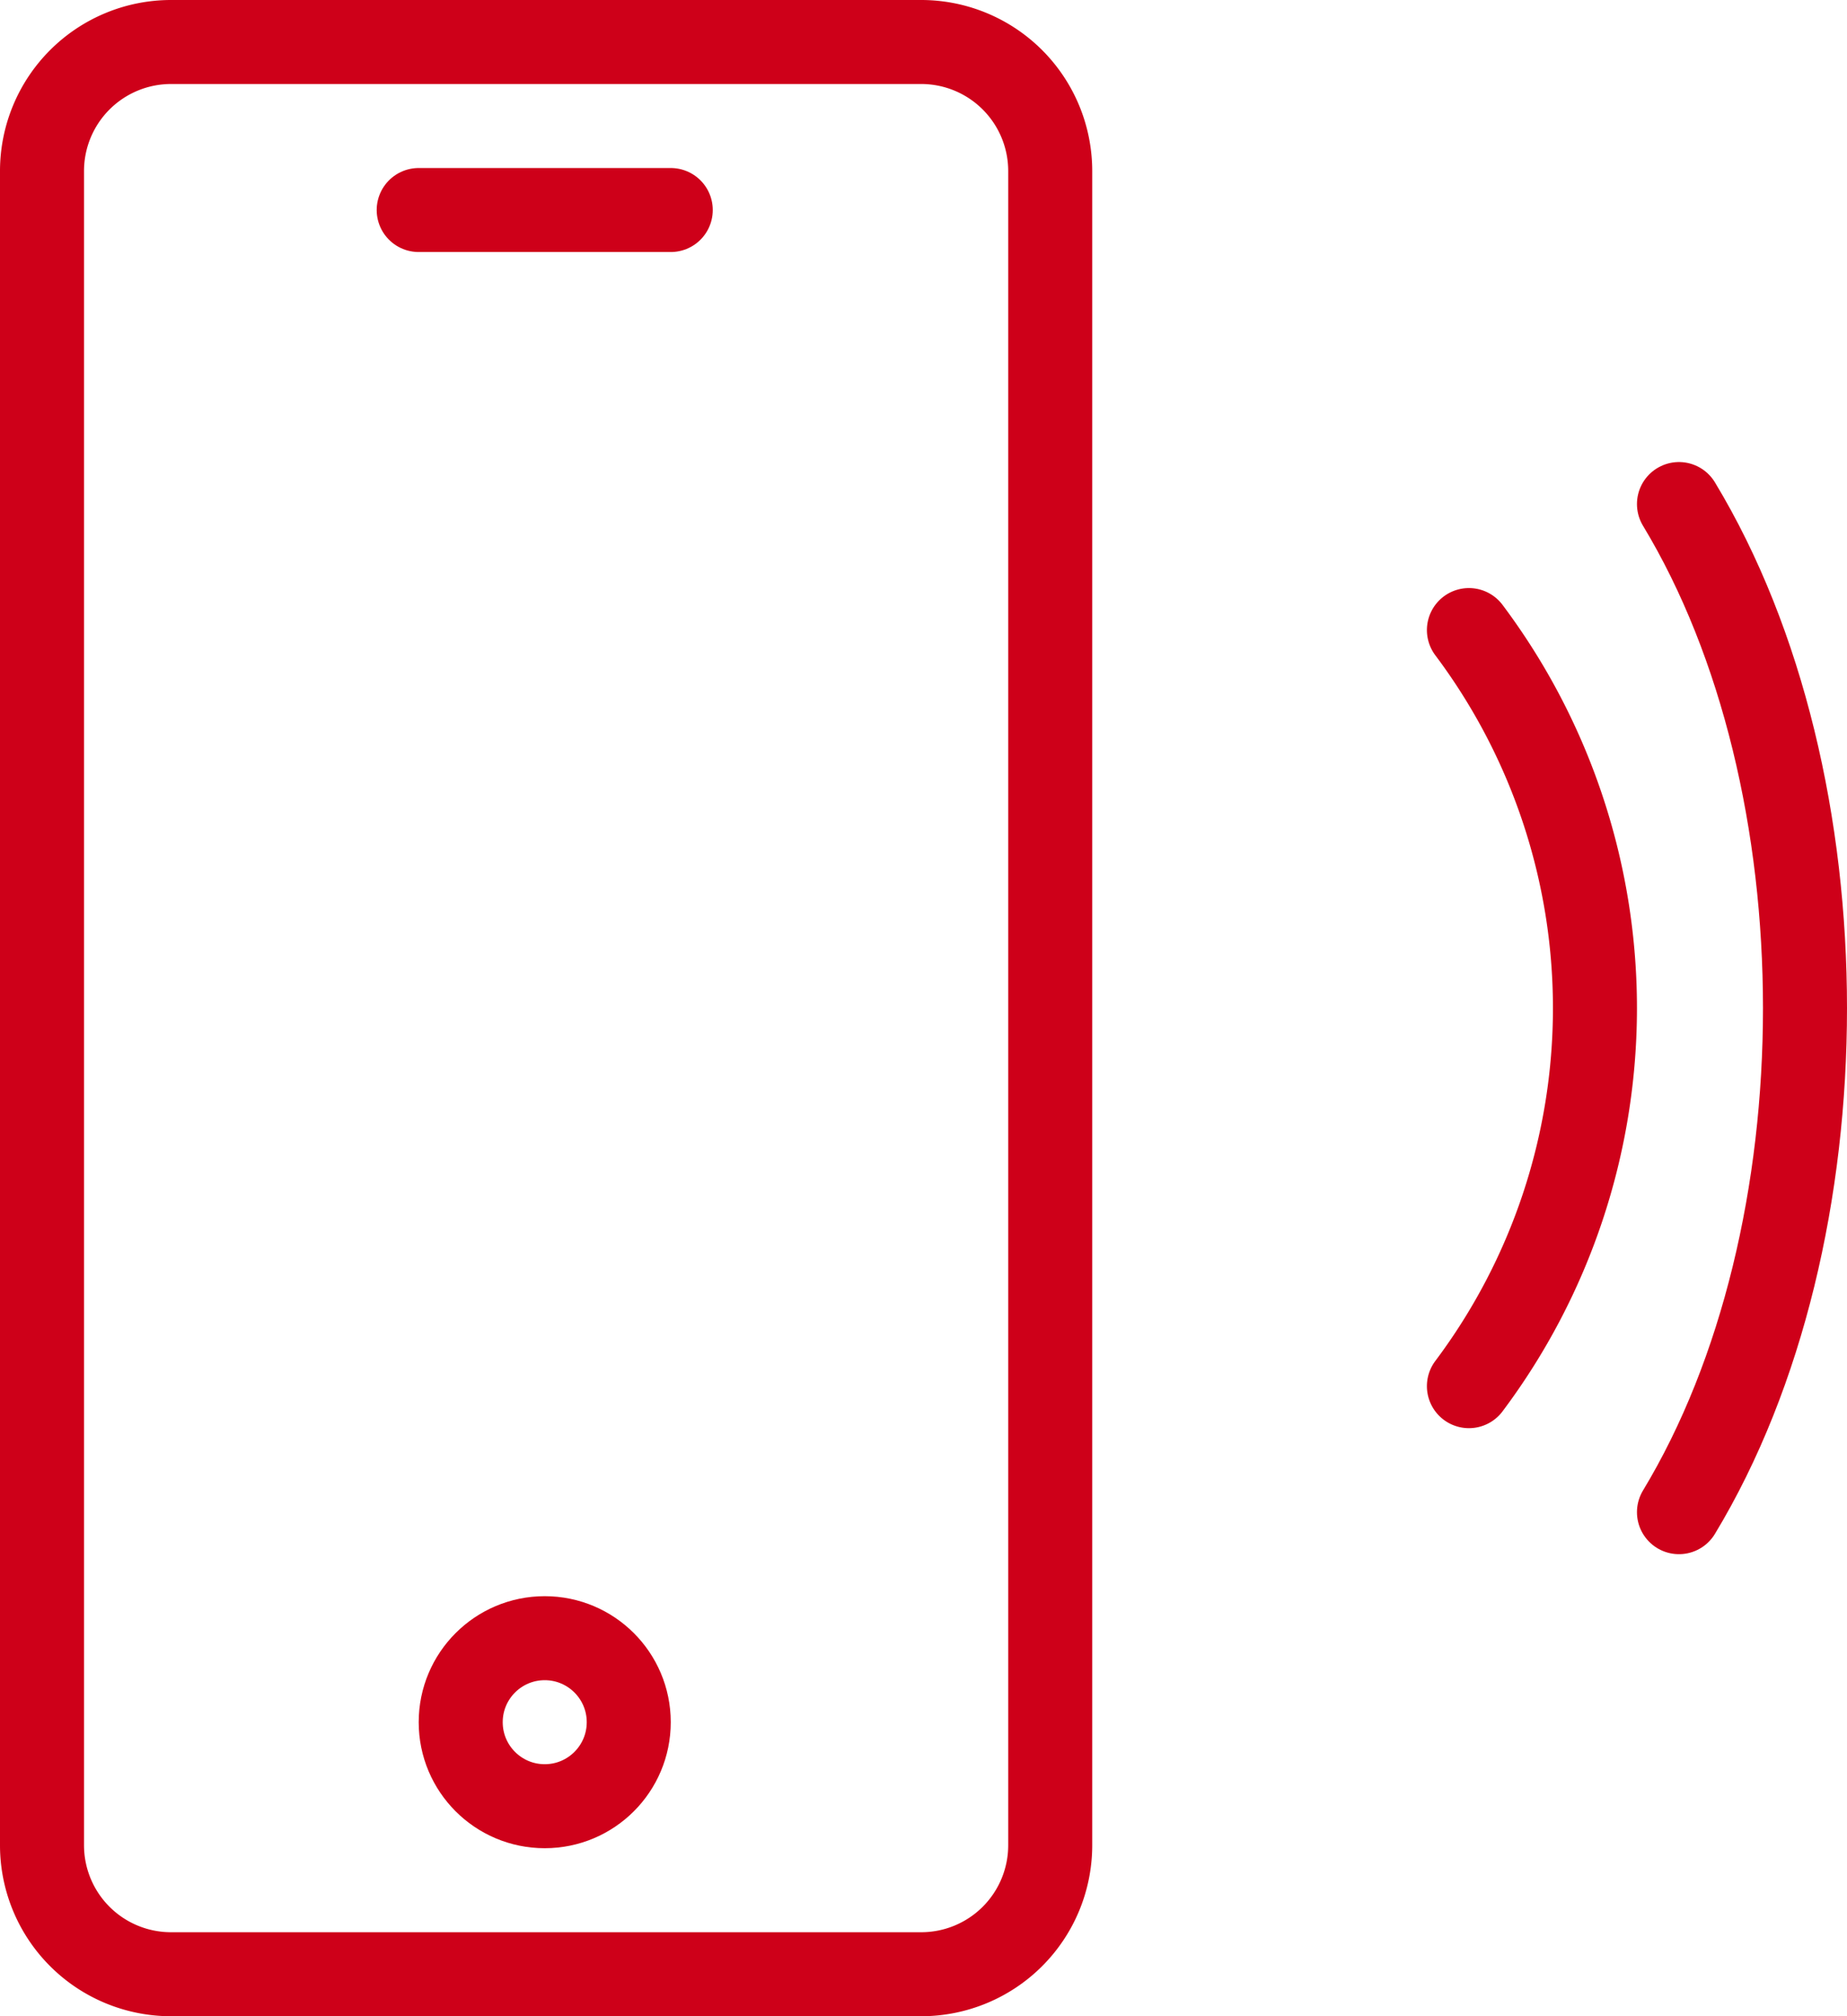
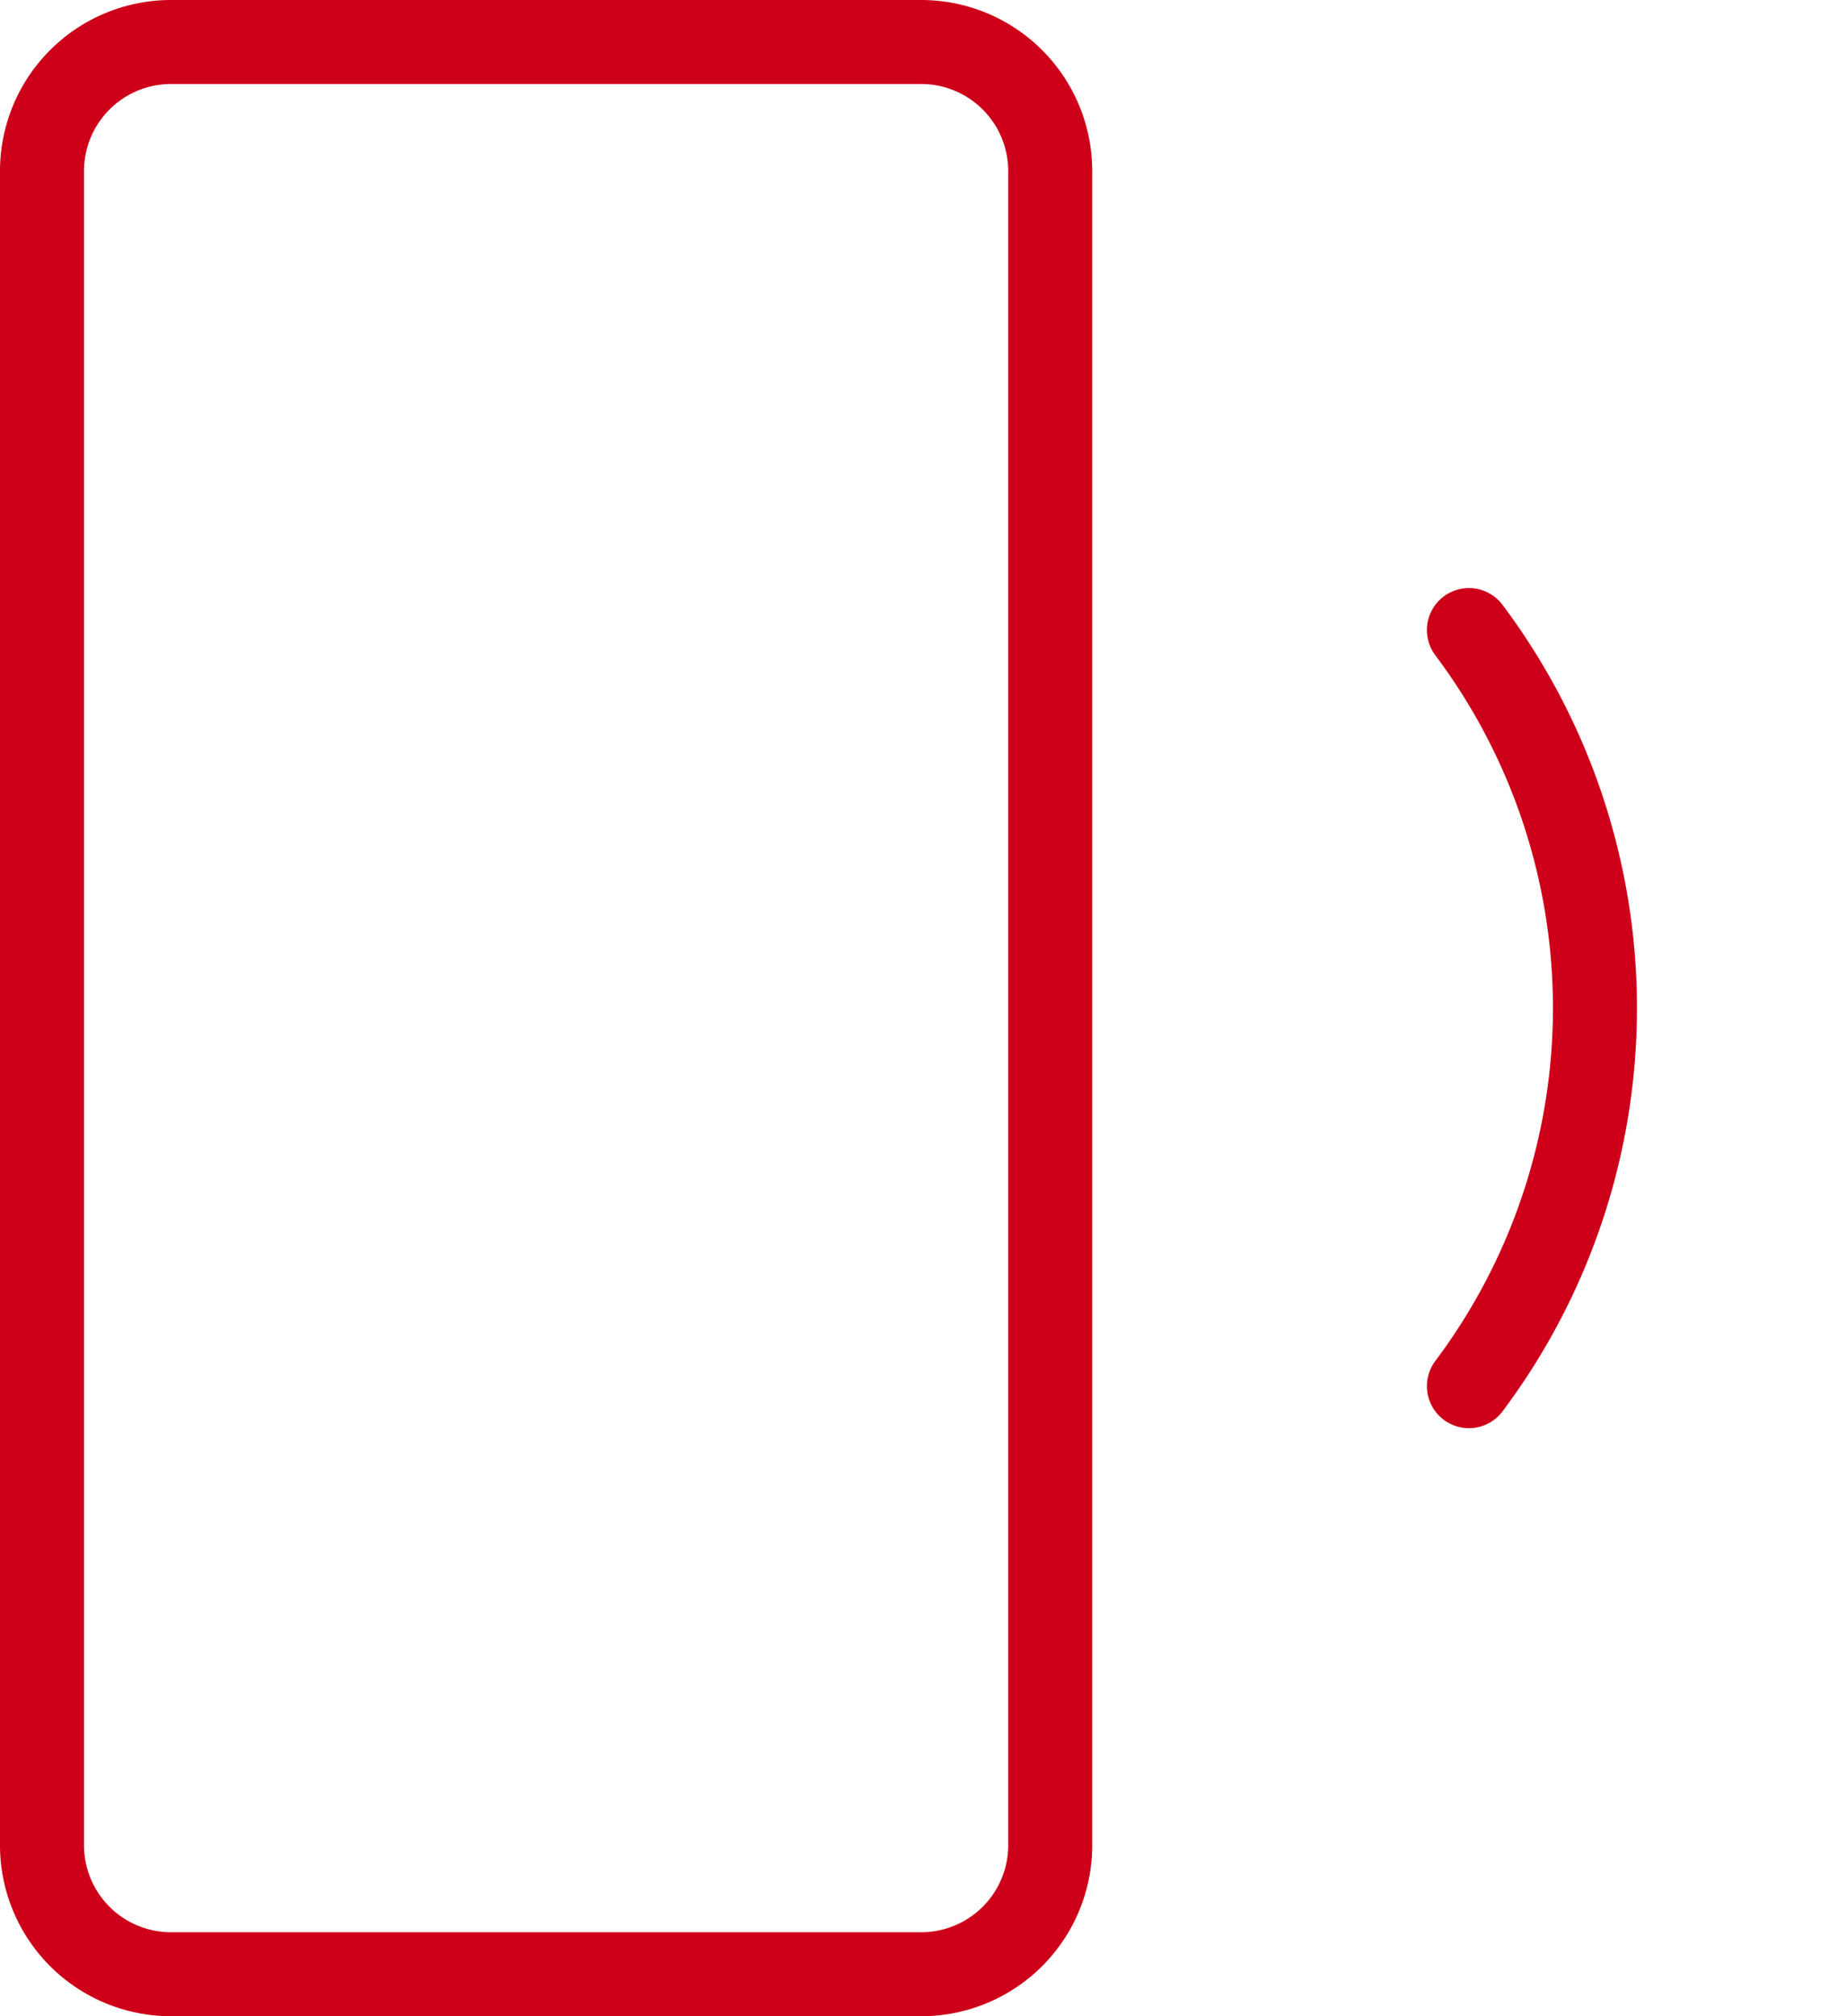
<svg xmlns="http://www.w3.org/2000/svg" width="43.967" height="48" viewBox="0 0 43.967 48" stroke="#CE0019">
  <g>
    <path d="M25,43.934A3.071,3.071,0,0,1,21.941,47H4.059A3.071,3.071,0,0,1,1,43.934V4.067A3.072,3.072,0,0,1,4.059,1H21.941A3.072,3.072,0,0,1,25,4.067Z" fill="none" stroke-linecap="round" stroke-linejoin="round" stroke-width="2" />
-     <line x2="6" transform="translate(9.967 5)" fill="none" stroke-linecap="round" stroke-linejoin="round" stroke-width="2" />
-     <path d="M14.967,41a2,2,0,1,1-2-2,2,2,0,0,1,2,2" fill="none" stroke-width="1" />
-     <circle cx="2" cy="2" r="2" transform="translate(10.967 39)" fill="none" stroke-linecap="round" stroke-linejoin="round" stroke-width="2" />
    <path d="M34.967,33a15,15,0,0,0,0-18" fill="none" stroke-linecap="round" stroke-linejoin="round" stroke-width="2" />
-     <path d="M39.967,36c4-6.621,4-17.376,0-24" fill="none" stroke-linecap="round" stroke-linejoin="round" stroke-width="2" />
  </g>
</svg>